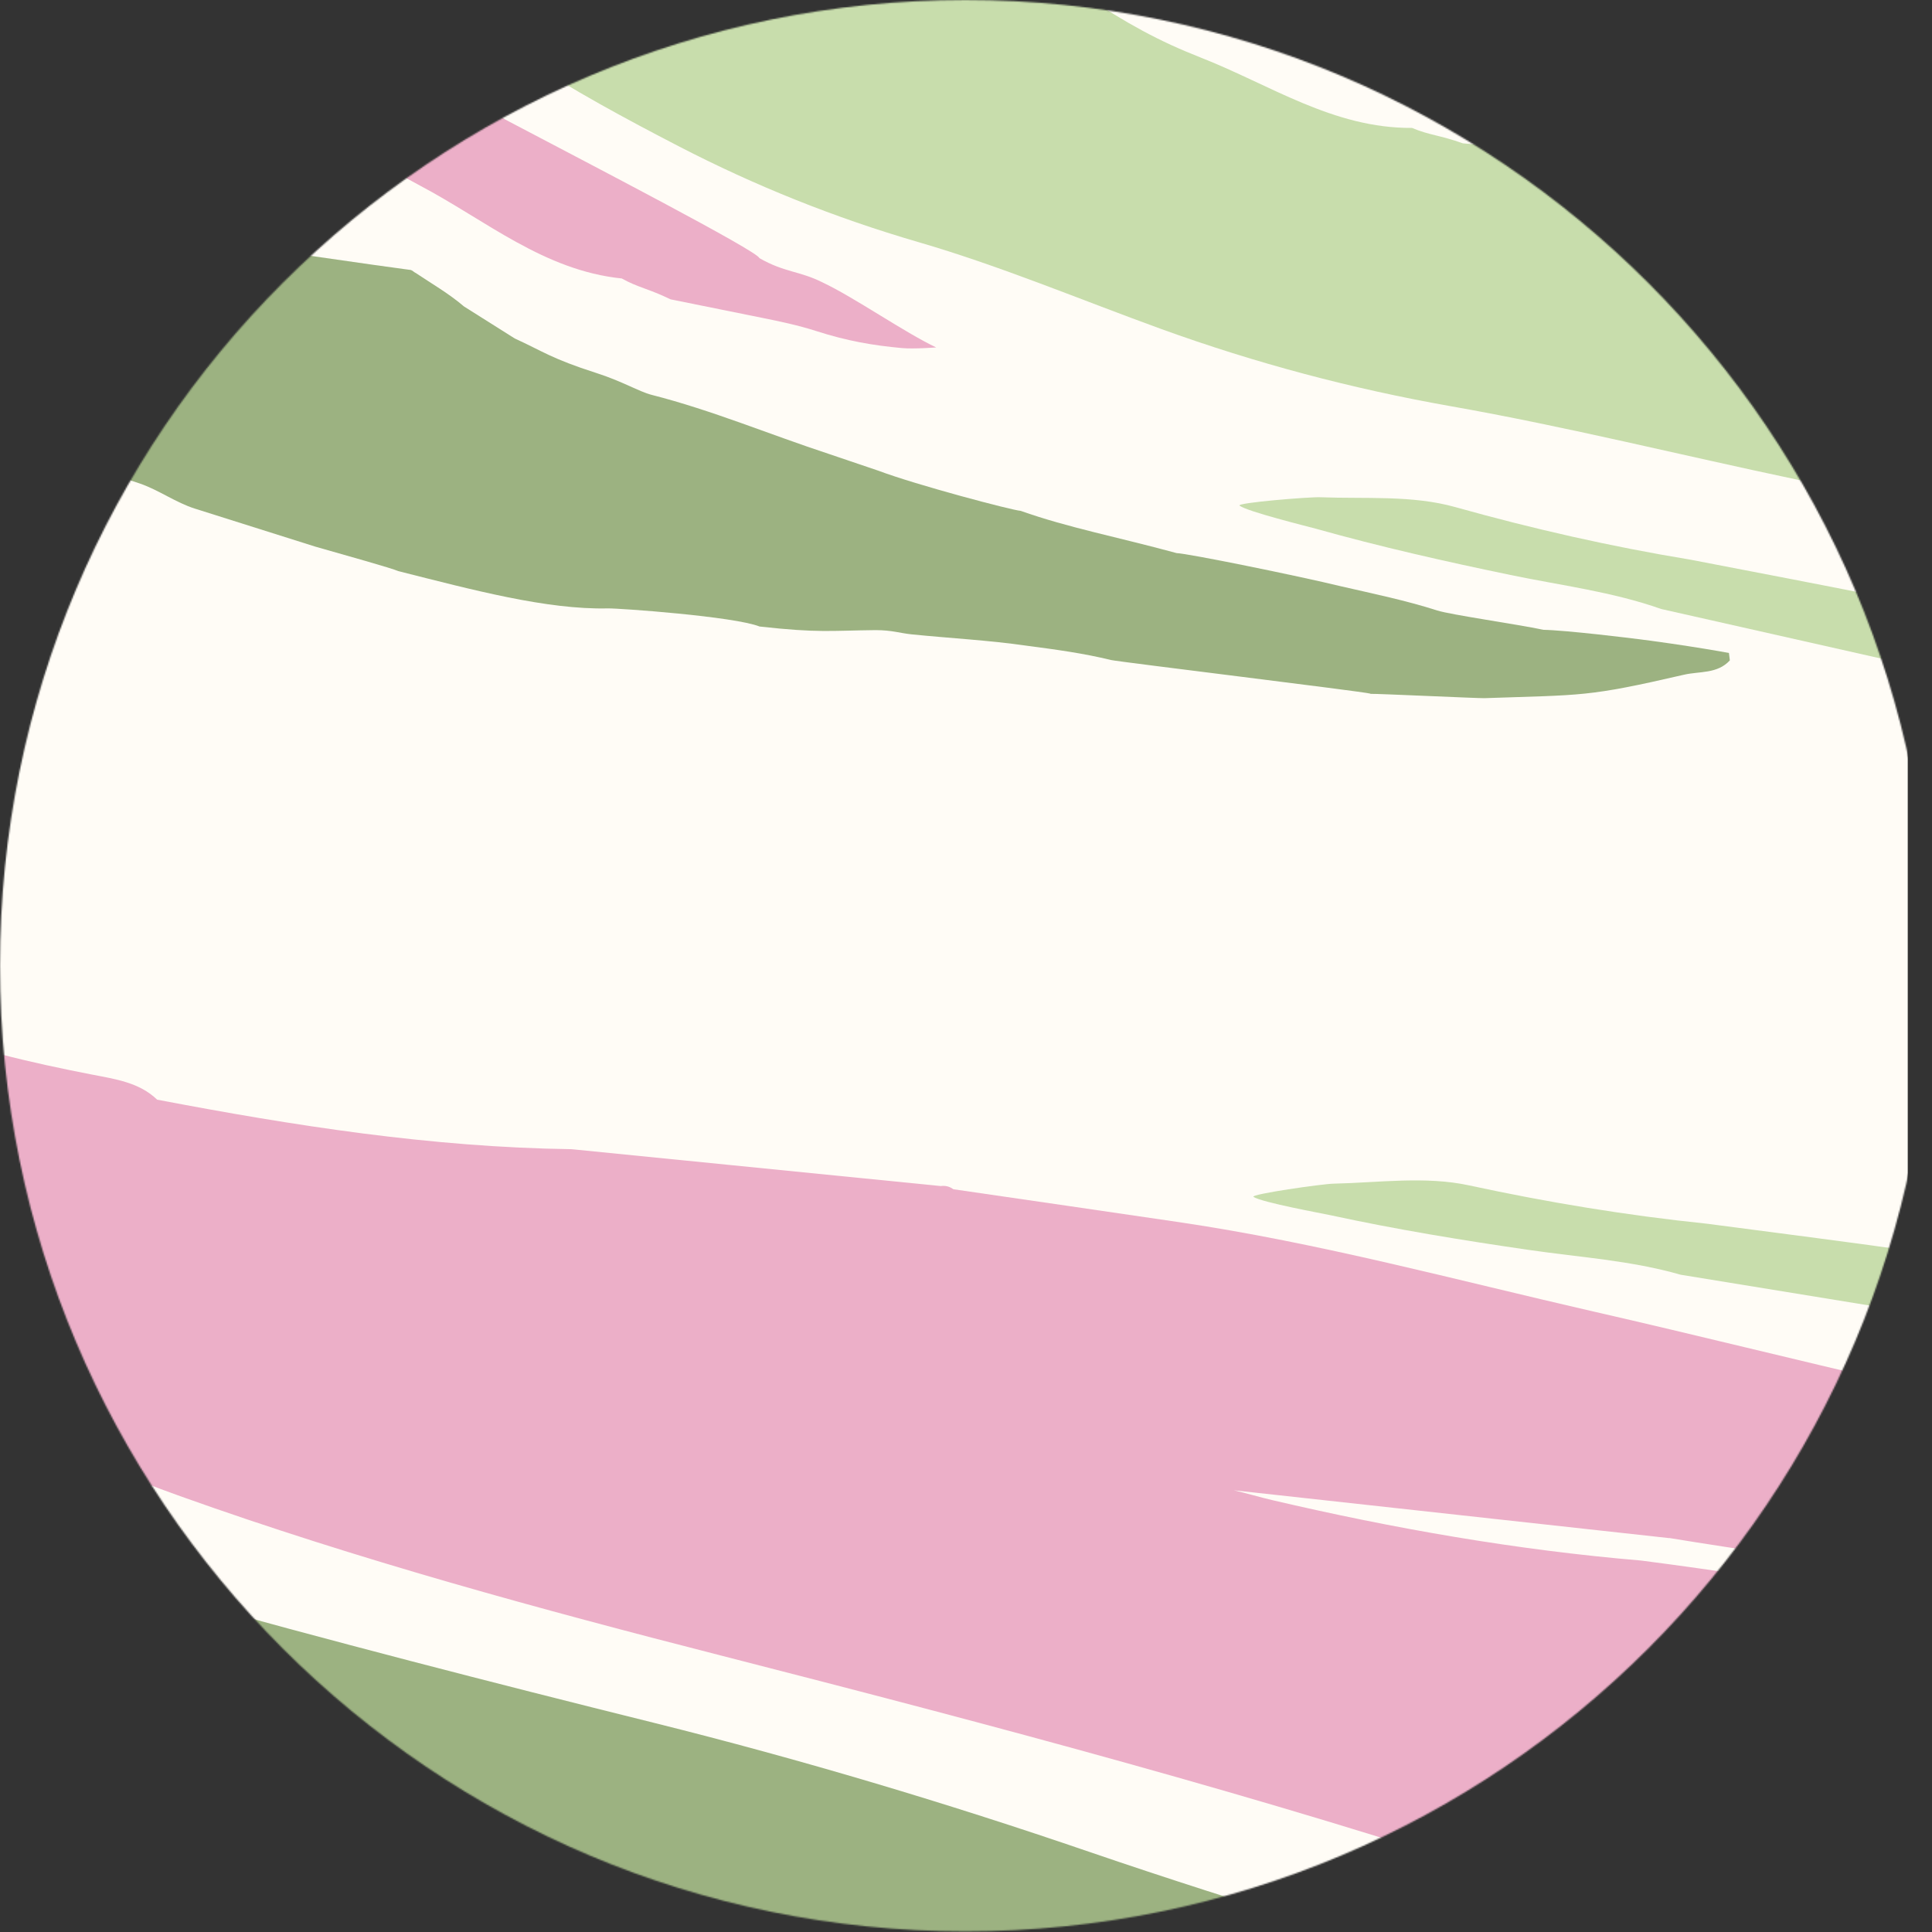
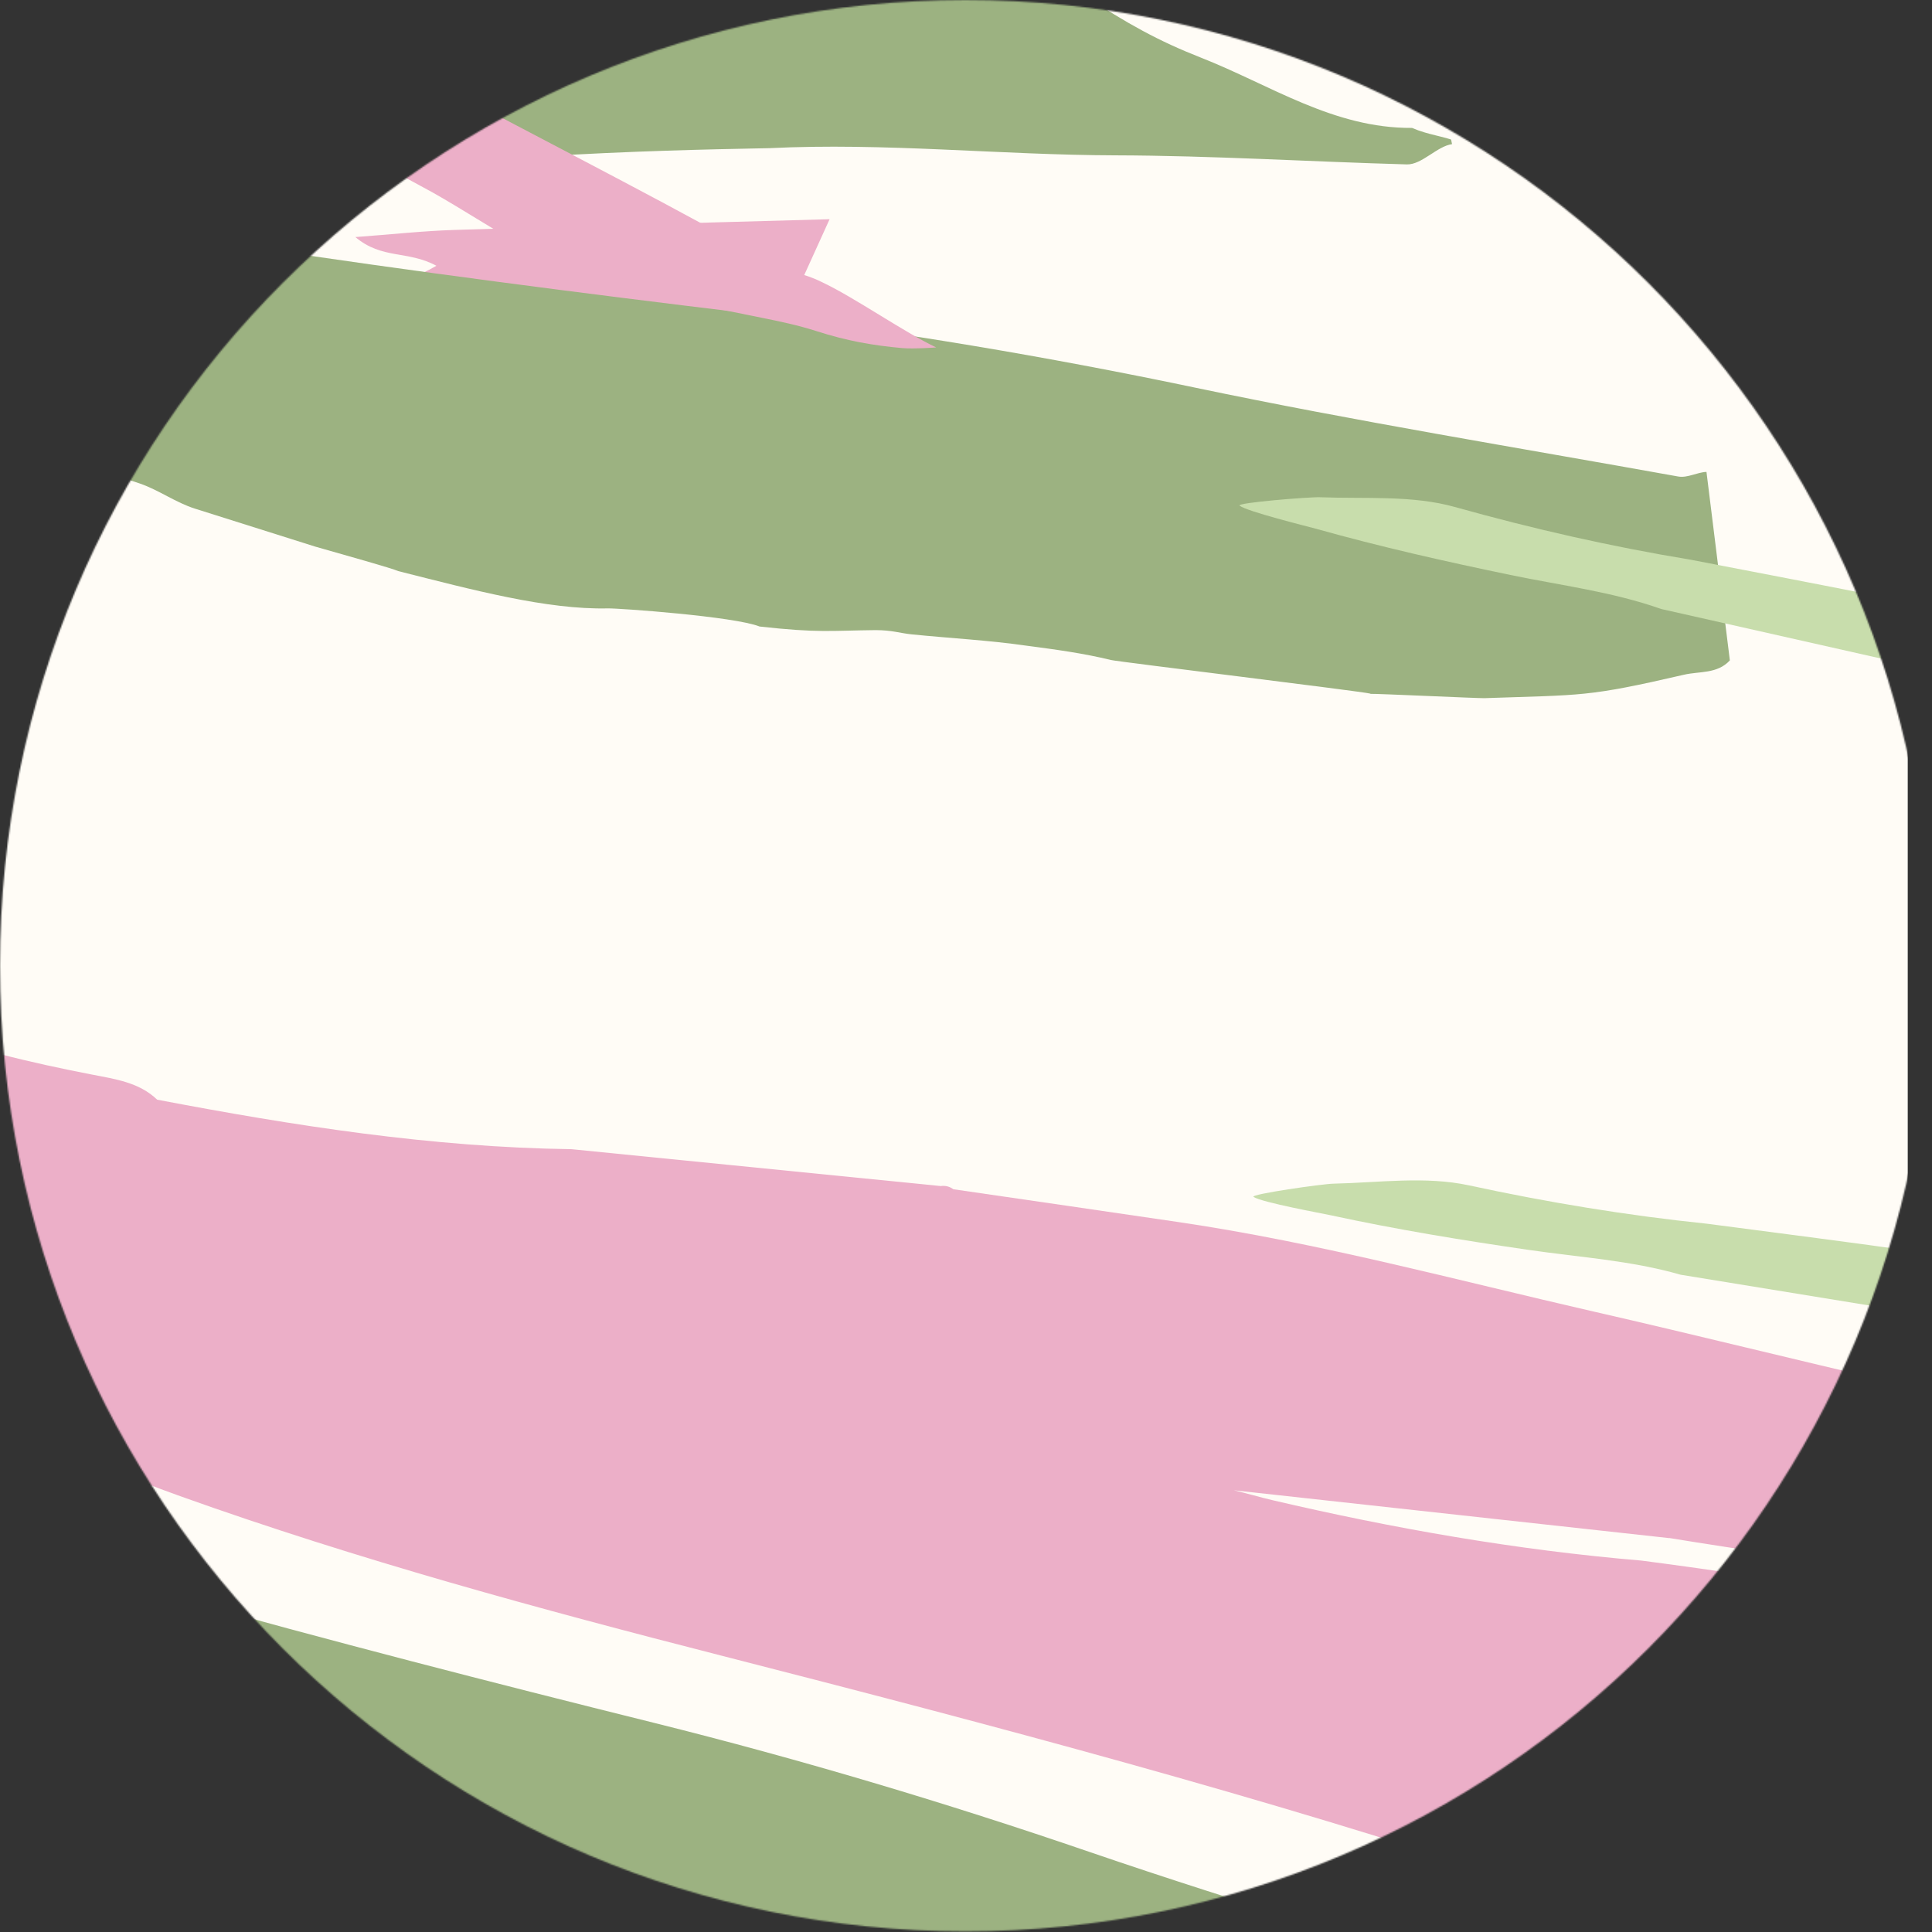
<svg xmlns="http://www.w3.org/2000/svg" width="1322" height="1322" viewBox="0 0 1322 1322" fill="none">
  <rect x="0" y="0" width="1322" height="1322" fill="#333333" stroke="none" />
  <mask id="mask0_8_39" style="mask-type:luminance" maskUnits="userSpaceOnUse" x="0" y="0" width="1322" height="1322">
    <path d="M660.651 0C1025.51 0 1321.3 295.844 1321.3 660.779C1321.3 1025.71 1025.51 1321.56 660.651 1321.56C295.787 1321.56 0 1025.71 0 660.779C0 295.844 295.787 0 660.651 0Z" fill="white" />
  </mask>
  <g mask="url(#mask0_8_39)">
    <path d="M1305.4 -141.338H-293.233V1461.15H1305.4V-141.338Z" fill="#FFFCF6" />
    <path d="M-770.547 -534.629C-767.505 -526.524 -620.273 -471.298 -609.406 -473.249C-589.252 -476.802 -576.319 -462.264 -560.205 -454.717C-528.047 -439.621 -495.587 -423.69 -459.412 -428.311C-424.49 -427.104 -386.039 -423.899 -344.617 -417.536C-288.659 -408.943 -238.738 -396.426 -195.806 -382.886C-178.485 -381.098 -149.275 -351.534 -140.359 -349.537C-96.8 -339.714 -84.656 -346.054 -9.52 -321.344C-5.99 -321.855 36.152 -309.384 50.246 -306.783C92.203 -299.073 118.301 -289.11 160.722 -286.81C202.911 -284.581 228.87 -278.357 278.977 -276.94L296.135 -272.11C309.231 -270.879 401.968 -269.811 410.93 -271.738C427.578 -272.412 584.539 -261.776 590.042 -261.218C613.516 -266.165 643.422 -261.45 683.498 -266.583C707.275 -269.625 731.864 -275.129 756.894 -272.249C833.401 -277.219 858.756 -287.182 911.718 -281.655C938.722 -153.345 966.585 -29.68 993.589 98.63C983.349 100.024 972.9 112.773 962.707 112.495C896.185 110.637 829.639 106.48 763.233 106.294C684.265 106.085 605.274 97.469 526.259 101.394C523.682 101.533 472.414 102.091 414.599 104.715C255.665 111.844 99.679 131.097 0.302 145.031C-7.941 146.006 -16.184 147.005 -24.403 148.027L-27.863 148.63C-27.863 148.63 -31.462 151.069 -44.325 152.323L-67.637 156.48L-70.795 157.154C-88.302 161.938 -111.405 166.513 -138.757 167.186C-165.459 167.836 -188.422 164.562 -206.069 160.707C-214.846 156.712 -223.831 152.462 -232.864 148.003C-242.407 143.359 -251.671 138.644 -260.68 134C-268.482 133.512 -283.179 131.515 -299.015 122.04C-312.598 113.911 -321.142 103.786 -325.763 97.469L-325.972 97.33C-334.47 92.987 -343.804 87.645 -353.649 81.05C-363.006 74.757 -371.249 68.37 -378.308 62.285C-382.673 60.01 -387.061 57.827 -391.403 55.551C-395.466 54.088 -399.994 52.09 -404.638 49.303C-419.893 40.293 -429.111 27.845 -434.149 19.577C-435.101 16.187 -436.425 12.587 -438.259 8.802C-445.643 -6.479 -457.159 -15.351 -464.241 -19.81C-473.668 -27.195 -483.165 -34.975 -492.847 -43.242C-512.653 -60.149 -530.694 -77.056 -547.11 -93.568C-566.428 -109.243 -587.093 -125.198 -609.081 -141.176C-627.308 -154.367 -645.094 -166.629 -662.508 -178.078C-669.776 -182.398 -678.622 -186.717 -688.816 -190.131C-692.229 -191.269 -695.503 -192.198 -698.66 -192.964" fill="#9CB281" />
    <path d="M1142.18 1052.4C1191.2 1060.46 1240.54 1066.98 1289.3 1076.48C1304.65 1079.5 1319.6 1089.14 1332.25 1077.48L1335.25 949.636C1322.76 948.661 1309.89 949.218 1297.87 946.478C1228.86 930.593 1160.2 913.384 1091.19 897.615C996.599 875.971 902.864 850.448 806.482 836.235C755.121 828.665 703.715 821.233 652.354 813.755C649.777 811.874 646.898 811.131 643.67 811.572L391.094 786.351C295.222 785.051 201.162 770.304 107.543 752.468C95.306 740.671 79.03 738.418 62.916 735.283C-21.973 718.771 -103.448 696.523 -166.535 634.748C-197.137 604.767 -230.573 577.27 -261.291 547.172C-270.115 538.487 -278.311 541.297 -294.866 545.825C-296.654 623.81 -298.233 692.226 -300.021 770.211C-292.428 786.073 -279.077 790.369 -262.476 797.057C-245.526 803.839 -228.785 811.015 -212.369 818.841C-119.98 863.105 -27.128 906.58 64.982 950.936C57.993 946.083 49.611 943.76 41.183 941.81C27.994 938.721 11.648 933.867 4.706 947.685C-1.563 960.226 12.647 968.726 22.491 975.507C53.187 996.687 87.853 1011.09 123.216 1023.74C244.628 1067.17 369.43 1101.1 494.604 1133.15C679.613 1180.55 864.088 1229.29 1044.96 1289.51C1123.47 1315.64 1202.39 1340.88 1281.87 1364.36C1296.36 1368.63 1303.14 1367.98 1325.68 1368.5C1327.61 1285.05 1330.07 1189.77 1332 1106.35C1332 1106.35 1298.47 1094.92 1279.64 1091.69C1227.56 1082.71 1175.34 1074.58 1122.86 1067.82C1037.53 1060.62 953.551 1045.9 870.543 1026.48C852.781 1022.35 835.9 1015.87 817.209 1016.78L1142.14 1052.47L1142.25 1052.42L1142.18 1052.4Z" fill="#ECAFC8" />
-     <path d="M1305.12 110.428V342.129C1296.74 350.513 1286.5 350.675 1276.14 347.912C1157.93 316.142 1036.75 298.074 917.523 270.879C845.683 254.507 776.769 228.961 708.204 202.904C641.449 177.521 571.815 160.08 507.034 128.983C418.593 86.508 331.87 42.337 261.818 -29.029C233.003 -58.43 198.917 -82.444 163.021 -103.391C151.69 -110.01 95.43 -119.183 106.622 -137.832C120.6 -137.715 169.754 -138.11 180.969 -138.11C542.861 -138.226 904.753 -138.226 1266.71 -138.11C1279.62 -138.11 1293.28 -141.385 1305.05 -132.606V25.639C1285.85 43.474 1262.3 38.83 1240.89 34.766C1203.81 27.682 1166.73 24.849 1129.19 25.871C1111.17 26.382 1094.08 23.27 1077.11 16.582C1038.61 1.51 996.328 1.742 957.367 -11.914C936.354 -35.532 908.05 -34.626 880.094 -34.626C877.331 -35.091 874.661 -35.996 872.107 -37.227C859.824 -47.817 844.94 -44.636 830.73 -44.868C827.155 -44.357 820.491 -43.01 820.537 -42.662C821.675 -36.438 828.757 -38.574 832.263 -35.253C866.906 -15.095 903.545 0.65 940.974 14.817C951.4 18.718 961.244 24.222 969.952 31.352C988.527 48.119 1010.54 53.553 1035.01 51.069C1054.77 50.558 1072.88 58.988 1092.13 61.426C1102.83 63.238 1114.05 59.266 1124.4 64.608C1151.57 85.788 1183.13 87.158 1215.56 84.534C1246.03 90.99 1279.02 88.621 1305.07 110.312L1305.12 110.428Z" fill="#C8DDAC" />
    <path d="M838.899 1489.94C842.87 1490.22 911.993 1502.13 915.94 1502.48C983.298 1508.45 985.225 1510.49 1053.33 1503.41C1064.31 1502.25 1076.03 1505.8 1085.76 1497.56V1367.6C1079.26 1367.07 1072.3 1370.27 1066.17 1368.34C959.104 1335.04 851.437 1303.53 745.35 1267.16C647.18 1233.51 547.988 1203.92 447.635 1178.91C336.114 1151.18 224.872 1122.57 114.257 1091.54C19.151 1064.79 -76.534 1039.45 -165.347 993.725C-180.579 985.899 -189.077 978.235 -201.36 961.235C-171.802 959.145 -153.807 976.609 -123.181 967.97C-151.88 952.294 -176.91 937.385 -202.892 924.565C-305.311 874.031 -407.986 824.077 -510.521 773.938V918.643C-502.418 930.998 -484.028 928.049 -477.225 942.262C-469.47 945.978 -461.715 949.74 -453.959 953.456C-443.882 958.565 -407.359 983.739 -397.235 987.966C-385.696 995.328 -333.313 1026.77 -318.43 1034.67C-298.16 1053.94 -272.805 1065.18 -250.05 1080.56C-246.753 1084.62 -232.334 1095.89 -215.802 1103.36C-201.104 1112.98 -193.256 1123.85 -181.832 1129.51C-152.228 1144.19 -140.967 1151.23 -114.474 1161.84C-108.367 1166.48 -91.952 1173.57 -91.952 1173.57C-73.957 1186.74 -52.781 1194.4 -34.879 1207.75C-13.587 1225.03 0.832 1234.16 21.102 1243.42C33.454 1249.51 43.624 1259.26 56.139 1265C82.284 1276.96 108.382 1288.97 134.55 1300.93C153.404 1308.94 185.446 1322.34 188.952 1324.59C237.875 1343.61 286.542 1363.4 328.057 1367.58C335.255 1368.27 413.364 1383.72 429.664 1392.71C469.229 1402.16 477.495 1401.46 508.191 1404.94C519.452 1406.38 524.212 1409.01 532.245 1410.87C558.111 1416.79 584.279 1421.36 609.867 1428.4C628.604 1433.28 647.342 1438.2 665.453 1445.12C669.818 1446.79 834.487 1487.88 838.806 1489.85" fill="#9CB281" />
    <path d="M-575.228 219.927C-578.014 218.905 -628.887 205.575 -631.697 204.576C-679.528 187.762 -681.478 188.552 -725.78 162.588C-732.908 158.384 -742.01 157.177 -746.12 148.538C-732.978 119.555 -719.024 88.853 -705.882 59.87C-701.284 61.542 -697.523 65.862 -692.74 66.466C-609.337 76.939 -526.097 88.853 -442.392 96.935C-364.957 104.413 -288.078 115.003 -211.827 129.076C-127.101 144.752 -42.305 159.731 42.816 172.876C116.026 184.116 189.189 196.494 263.977 192.871C276.794 192.244 284.967 189.666 298.62 181.863C279.093 171.273 261.4 177.613 243.173 162.216C267.623 160.428 289.309 158.013 311.019 157.339C396.581 154.622 482.143 152.393 567.659 150.001C552.729 182.885 537.776 215.816 522.846 248.701C513.489 254.623 501.856 246.889 492.801 254.483C486.346 254.623 479.891 254.785 473.459 254.901C465.007 255.25 432.269 261.102 424.049 260.87C413.879 262.31 368.393 267.535 355.785 268.278C335.979 275.129 315.175 274.943 294.882 278.38C291.376 280.122 278.048 283.327 264.442 283.304C251.416 285.301 242.709 290.271 233.166 290.596C208.414 291.432 198.546 292.732 177.161 291.757C171.542 293.034 158.145 292.756 158.145 292.756C141.775 296.146 124.942 294.823 108.619 298.376C88.743 303.578 76.066 305.296 59.348 305.343C49.039 305.668 39.054 309.151 28.745 309.198C7.198 309.244 -14.349 309.337 -35.897 309.384C-51.244 308.989 -77.273 308.199 -80.361 308.664C-119.648 306.481 -159.004 304.878 -188.631 294.846C-193.763 293.081 -251.857 279.379 -265.788 280.47C-295.741 274.641 -301.151 271.599 -323.186 264.469C-331.335 261.961 -335.376 262.263 -341.436 261.056C-360.94 257.061 -380.212 252.091 -399.855 248.933C-414.158 246.448 -428.484 244.01 -442.973 243.081C-446.479 242.872 -571.606 219.834 -575.158 219.834" fill="#ECAFC8" />
    <path d="M937.747 474.782C941.717 474.573 1011.77 477.87 1015.76 477.731C1083.35 475.362 1085.51 477.127 1152.22 461.707C1162.97 459.199 1175.05 461.266 1183.68 451.883C1178.46 409.733 1172.91 365.051 1167.68 322.9C1161.16 323.179 1154.64 327.196 1148.34 326.058C1038.01 306.202 927.275 288.204 817.519 265.189C715.959 243.893 613.888 226.754 511.19 214.307C397.092 200.535 283.179 185.858 169.592 168.696C71.909 153.879 -26.145 140.502 -119.926 106.085C-135.994 100.186 -145.374 93.637 -159.654 78.287C-130.584 72.573 -110.569 87.692 -81.243 75.337C-111.66 63.331 -138.316 51.626 -165.691 42.104C-273.543 4.575 -381.605 -32.327 -489.527 -69.438C-483.583 -21.598 -477.638 26.312 -471.694 74.153C-462.128 85.416 -444.25 80.214 -435.751 93.475C-427.601 96.192 -419.428 98.979 -411.279 101.719C-400.644 105.551 -361.311 126.034 -350.723 128.983C-338.348 134.882 -282.506 159.615 -266.763 165.63C-244.287 182.258 -217.725 190.294 -193.252 202.741C-189.49 206.364 -173.771 215.747 -156.45 221.158C-140.661 228.891 -131.536 238.691 -119.508 242.918C-88.325 253.833 -76.274 259.43 -48.667 266.699C-42.026 270.554 -24.867 275.547 -24.867 275.547C-5.387 286.392 16.578 291.386 35.966 302.417C59.209 316.955 74.672 324.2 95.918 330.935C108.921 335.464 120.228 343.871 133.347 348.028C160.769 356.667 188.144 365.376 215.589 373.992C235.278 379.612 268.737 388.971 272.499 390.782C323.371 403.625 374.128 417.257 415.83 416.305C423.051 416.119 502.483 421.786 519.758 428.706C560.182 433.212 568.309 431.493 599.19 431.168C610.544 431.214 615.583 433.212 623.802 434.071C650.203 436.742 676.719 438.089 702.979 441.897C722.181 444.429 741.384 447.006 760.214 451.628C764.742 452.766 933.242 473.226 937.747 474.642" fill="#9CB281" />
-     <path d="M142.379 -124.339C186.031 -101.347 228.429 -74.896 261.887 -39.434C319.865 21.969 391.31 62.239 464.473 100.117C516.67 127.126 571.188 149.002 628.144 165.584C684.636 182.003 739.294 205.064 794.718 225.175C859.197 248.515 925 266.002 992.753 277.962C1072.02 291.943 1150.32 311.497 1229.19 328.079C1253.94 333.281 1279.41 338.947 1305.05 339.969C1305.05 377.638 1303.08 428.613 1303.08 466.282C1292.05 466.746 1283.43 464.47 1273.63 463.054C1219 455.46 1204.35 448.678 1129.65 438.437C1114.91 436.416 1071.02 431.238 1056.14 430.959C1037.66 427.034 992.776 420.717 983.419 417.721C962.011 410.871 940.045 406.342 918.127 401.302C887.849 393.941 812.48 378.636 805.12 378.474C765.09 367.535 731.283 361.195 698.335 349.537C692.856 349.259 627.007 331.864 601.187 322.134C589.926 318.348 578.664 314.493 567.38 310.684C526.84 297.377 487.391 280.772 445.875 270.182C437.261 267.976 425.999 260.963 407.773 255.134C377.263 245.38 370.761 240.038 352.233 231.608L317.474 209.685C307.164 200.86 295.392 194.102 284.131 186.578H284.015C273.149 178.357 242.616 163.912 239.063 163.633C225.248 153.717 209.668 147.376 194.227 140.642C192.184 137.019 110.778 106.944 103.418 106.666C71.422 99.977 43.28 82.49 11.981 73.874C0.534 70.646 -59.58 39.898 -78.387 28.449C-80.152 28.217 -81.894 28.1 -83.658 27.984C-110.615 16.837 -131.791 -3.739 -157.611 -16.767C-209.993 -36.206 -242.314 -76.173 -259.24 -85.021C-263.025 -96.354 -282.227 -109.894 -293.326 -113.911V-141.385C-178.972 -141.663 -30.672 -137.53 83.681 -137.599C91.158 -137.599 98.124 -137.948 106.622 -137.948C119.926 -138.807 128.75 -129.216 142.286 -124.478L142.333 -124.432L142.379 -124.339Z" fill="#FFFCF6" />
-     <path d="M-59.278 1315.84C-115.282 1287.81 -165.83 1249.47 -228.893 1233.49C-254.364 1227.04 -283.411 1223.74 -306.677 1207.48V1128.36C-299.154 1132.17 -291.608 1135.96 -284.085 1139.74C-272.429 1146.71 -260.355 1153.16 -249.372 1161.32C-238.39 1165.57 -194.227 1189.97 -181.875 1195.92C-154.407 1208.16 -139.407 1224.07 -114.052 1230.01C-98.704 1236.98 -85.075 1241.67 -69.332 1253.35C-17.066 1280.54 34.225 1309.99 87.791 1334.4C150.645 1363.06 208.716 1401.63 272.522 1426.71C329.083 1448.99 451.146 1496.04 452.678 1500.63C470.859 1508.55 480.982 1506.3 497.468 1512.41C520.013 1520.12 557.141 1540.32 579.686 1548.08C579.686 1548.08 564.733 1550.91 556.537 1551.08C536.499 1551.47 518.597 1550.4 496.701 1545.92C483.838 1543.32 471.346 1542.13 458.599 1541C439.35 1539.3 397.231 1535.52 395.42 1535.33C379.561 1529.66 372.201 1529.73 360.661 1524.79C306.932 1525.18 263.722 1495.39 216.355 1476.76C187.076 1465.26 166.132 1453.65 135.228 1433.43C123.781 1426.06 96.08 1407.97 88.975 1400.52C64.247 1391.46 -23.521 1333.8 -59.069 1315.96L-59.185 1315.8L-59.278 1315.84Z" fill="#FFFCF6" />
    <path d="M546.297 -121.436C490.293 -149.467 439.745 -187.809 376.682 -203.786C351.211 -210.243 322.164 -213.517 298.899 -229.774V-308.896C306.422 -305.111 313.968 -301.302 321.491 -297.517C333.147 -290.549 345.22 -284.093 356.203 -275.942C367.186 -271.692 411.348 -247.284 423.701 -241.339C451.169 -229.1 466.168 -213.192 491.524 -207.247C506.871 -200.28 520.501 -195.588 536.243 -183.907C588.509 -156.712 639.8 -127.265 693.343 -102.857C756.197 -74.199 814.268 -35.625 878.097 -10.543C934.659 11.705 1056.72 58.779 1058.25 63.377C1076.43 71.296 1086.56 69.044 1103.04 75.151C1125.57 82.862 1162.72 103.066 1185.24 110.823C1185.24 110.823 1170.29 113.656 1162.09 113.818C1142.05 114.213 1124.15 113.145 1102.25 108.663C1089.39 106.062 1076.9 104.877 1064.15 103.739C1044.9 102.044 1002.78 98.236 1000.97 98.073C985.114 92.406 977.753 92.476 966.213 87.529C912.485 87.924 869.297 58.129 821.907 39.503C792.628 28.008 771.684 16.396 740.78 -3.832C729.356 -11.194 701.656 -29.285 694.527 -36.74C669.799 -45.797 582.031 -103.461 546.483 -121.296L546.367 -121.459L546.297 -121.436Z" fill="#FFFCF6" />
    <path d="M31.114 -63.354C-21.454 -97.376 -67.498 -141.036 -128.448 -163.865C-153.06 -173.085 -181.573 -179.541 -202.911 -198.259C-200.009 -224.502 -197.129 -250.675 -194.227 -276.894C-187.168 -272.296 -180.087 -267.698 -173.028 -263.099C-162.208 -254.901 -150.924 -247.145 -140.893 -237.832C-130.444 -232.398 -89.231 -203.275 -77.621 -196.006C-51.662 -180.818 -38.497 -163.354 -13.955 -154.669C0.534 -146.053 13.583 -139.875 27.933 -126.568C76.878 -93.8 124.64 -58.895 175.188 -28.727C234.512 6.665 288.009 51.394 348.68 83.349C402.455 111.682 518.62 171.901 519.619 176.615C536.801 186.485 547.133 185.347 562.829 193.243C584.376 203.368 619.066 227.567 640.613 237.739C640.613 237.739 625.451 238.9 617.278 238.18C597.31 236.369 579.64 233.327 558.371 226.476C545.879 222.481 533.573 219.927 521.035 217.395C502.088 213.587 460.642 205.18 458.854 204.831C443.716 197.47 436.402 196.703 425.465 190.549C372.015 185.045 332.357 150.674 287.289 126.94C259.449 112.286 239.922 98.445 211.409 74.966C200.845 66.396 175.304 45.356 169.058 37.181C145.467 25.453 64.572 -41.5 31.183 -63.145L31.09 -63.331L31.114 -63.354Z" fill="#ECAFC8" />
    <path d="M-166.875 1322.7C-152.294 1327.55 -143.122 1329.59 -123.247 1337.88C-94.06 1353 -72.699 1356.63 -34.527 1380.99C-3.46 1400.82 20.038 1406.7 52.011 1416.75C54.727 1417.63 72.327 1425.95 85.168 1431.59C100.492 1440.39 111.196 1445.59 126.521 1454.42C131.211 1454.72 141.079 1461.9 145.769 1462.2C165.412 1472.93 195.086 1487.84 195.086 1487.84C48.783 1490.04 -153.524 1487.19 -299.827 1487.77C-304.819 1487.77 -309.44 1486.89 -313.689 1484.17V1249.73C-293.372 1238.49 -284.201 1258.76 -270.06 1265.01C-254.062 1276.27 -239.318 1285.84 -225.758 1293.71C-202.377 1306.42 -187.401 1314.94 -166.805 1322.72H-166.875V1322.7Z" fill="#C8DDAC" />
    <path d="M1353.99 905.509C1286 894.408 1217.99 883.307 1150.01 872.253C1115.92 862.452 1080.49 860.292 1045.62 855.206C1000.38 848.634 955.363 841.272 910.69 831.588C904.792 830.334 863.346 822.74 857.75 819.001C854.987 817.19 905.303 810.06 912.338 809.944C943.428 809.27 975.355 804.626 1005.31 811.128C1059.2 822.786 1113.28 831.681 1168.03 837.348C1215.18 843.571 1262.41 849.517 1309.5 856.205C1324.27 858.295 1338.89 861.918 1354.01 860.339V905.532V905.485L1353.99 905.509Z" fill="#C8DDAC" />
    <path d="M1338.37 462.171C1271.17 447.006 1203.95 431.841 1136.73 416.723C1103.3 404.902 1068.05 400.606 1033.55 393.43C988.782 384.163 944.294 374.108 900.294 361.753C894.49 360.15 853.578 350.095 848.214 346.007C845.544 344.033 896.231 339.946 903.243 340.248C934.31 341.432 966.469 338.715 995.957 347.029C1049.06 361.915 1102.49 374.038 1156.79 382.979C1203.49 392.036 1250.27 400.815 1296.9 410.313C1311.53 413.286 1325.9 417.791 1341.08 417.118L1338.37 462.241V462.195V462.171Z" fill="#C8DDAC" />
    <path d="M954.302 -25.569C997.304 -13.493 1023.03 -8.453 1071.21 0.65C1096.38 5.411 1105.41 7.989 1128.33 10.892C1189.95 18.741 1245.7 23.758 1304.86 23.015V111.984C1273.96 109.94 1244.01 102.416 1214.1 94.311C1207.25 92.453 1185.61 89.132 1185.61 89.132C1165.55 86.763 1150.9 85.347 1126.17 76.8C1112.98 74.362 1101.02 70.112 1090.04 69.438C1055.95 61.682 1056.58 59.29 1033.94 54.761C1003.64 53.855 986.042 41.686 965.029 35.16C921.888 15.513 877.61 -1.486 836.047 -24.988C831.009 -27.822 792.164 -50.372 791.095 -55.109C809.903 -59.359 854.507 -51.765 871.99 -48.491C904.033 -42.545 926.509 -35.346 954.372 -25.616H954.256L954.302 -25.569Z" fill="#9CB281" />
  </g>
</svg>